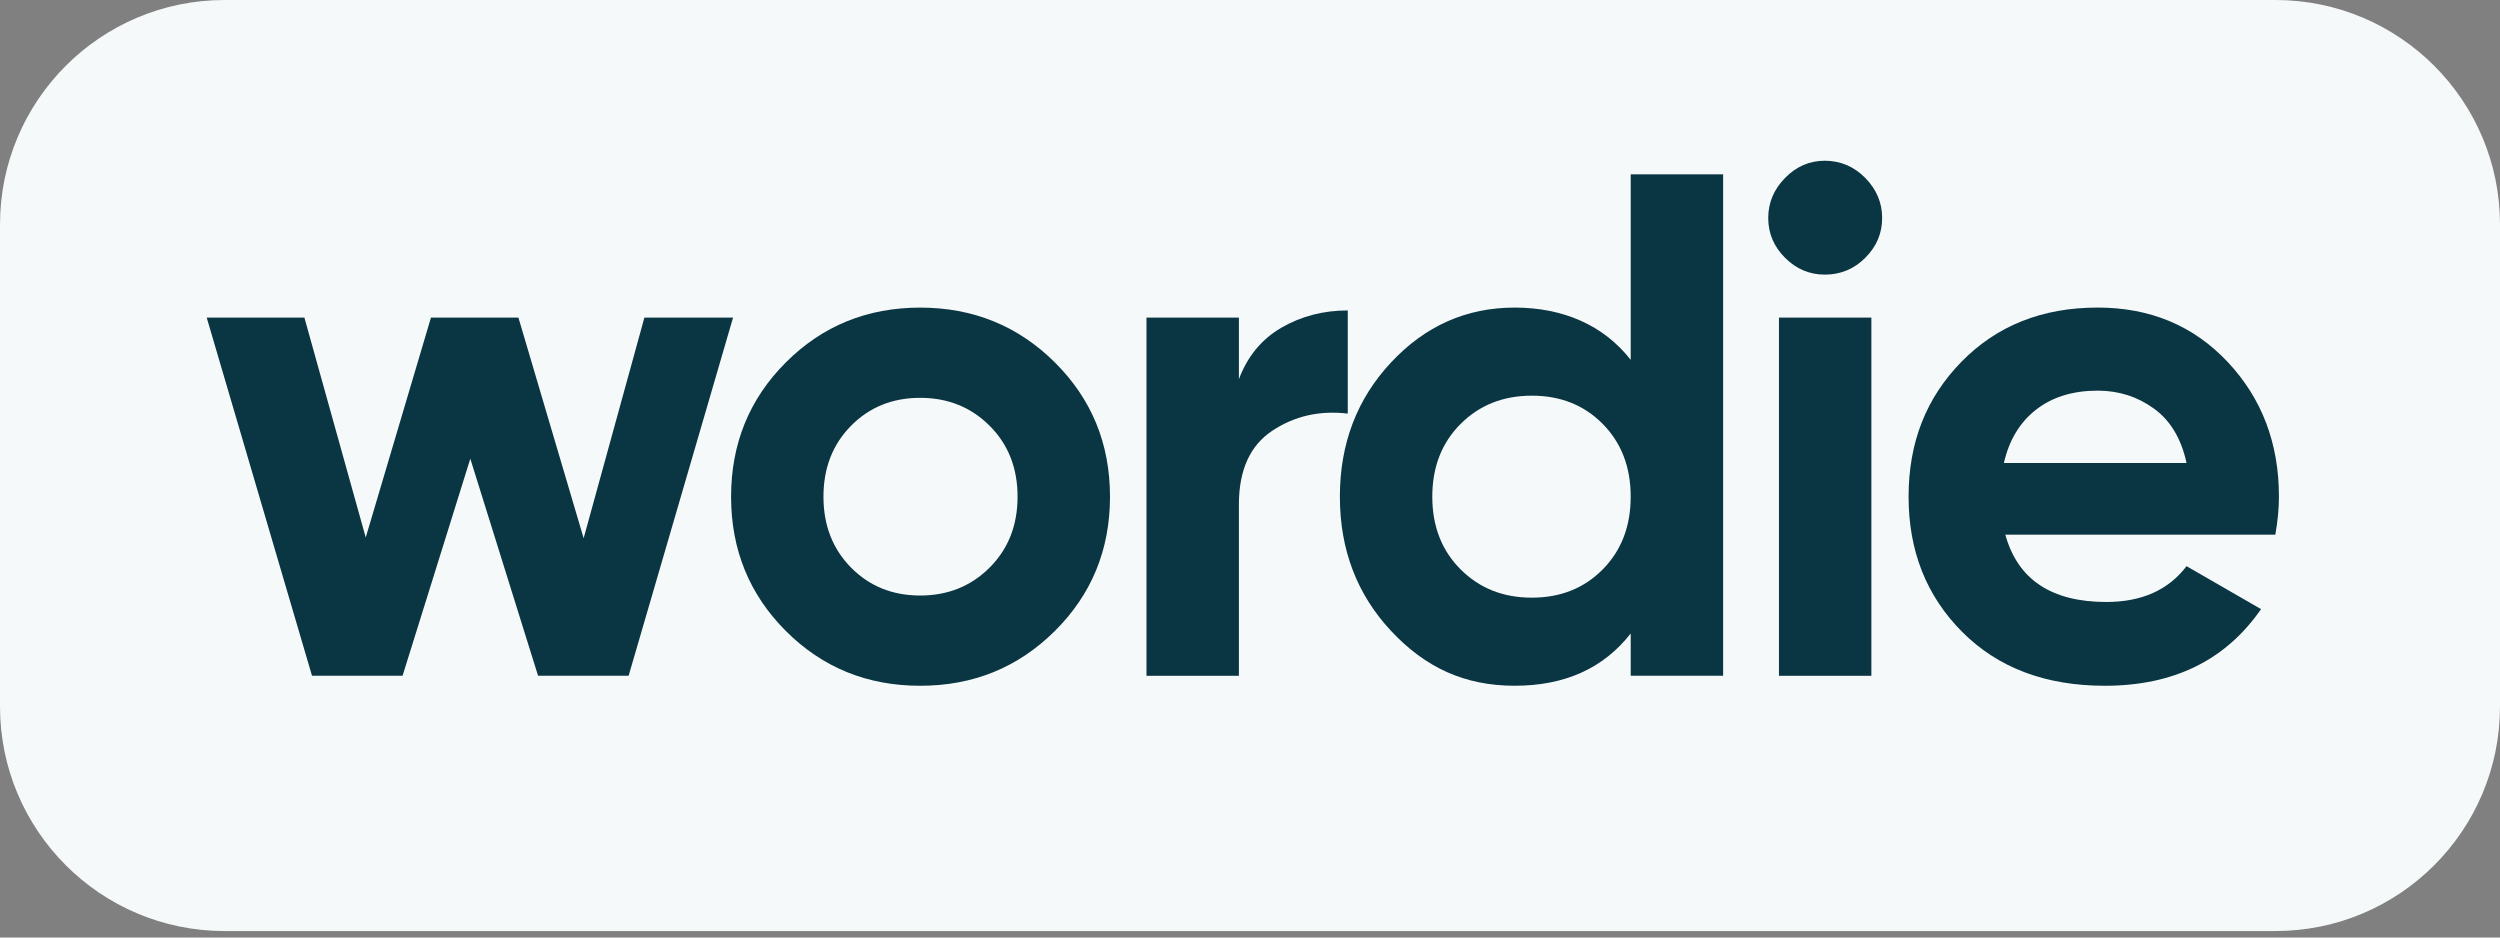
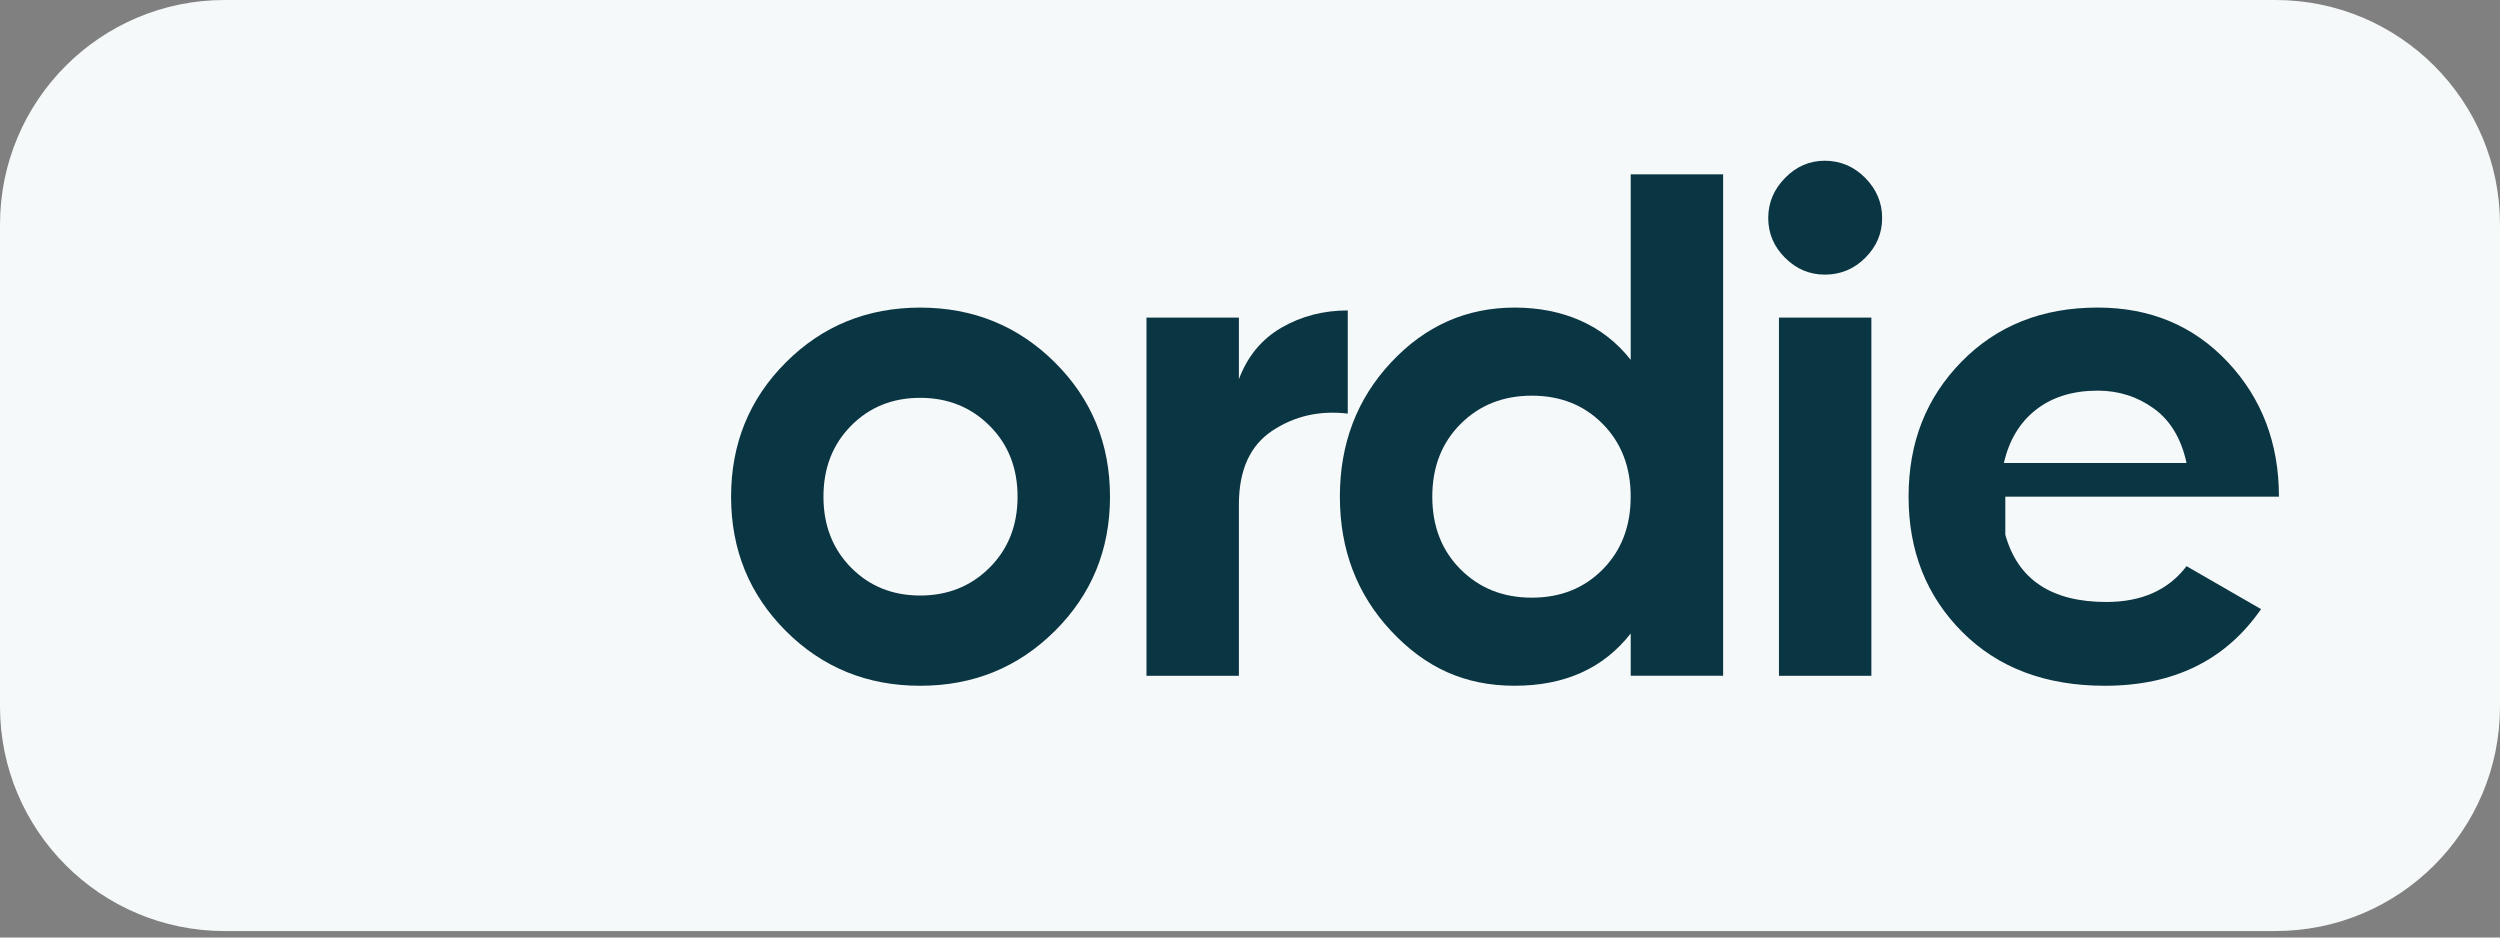
<svg xmlns="http://www.w3.org/2000/svg" width="120" height="45" viewBox="0 0 120 45" fill="none">
  <rect x="0" y="0" width="120" height="45" fill="#808080" stroke="none" />
  <g clip-path="url(#clip0_444_984)">
    <path d="M109.218 0H10.782C4.827 0 0 4.827 0 10.782V33.908C0 39.863 4.827 44.69 10.782 44.69H109.218C115.173 44.69 120 39.863 120 33.908V10.782C120 4.827 115.173 0 109.218 0Z" fill="#F6F9F9" />
-     <path d="M30.931 15.245H35.187L30.174 32.435H25.827L22.575 22.017L19.323 32.435H14.976L9.922 15.245H14.611L17.555 25.8L20.686 15.245H24.884L28.015 25.836L30.931 15.245Z" fill="#0A3542" />
    <path d="M50.632 30.288C48.867 32.042 46.712 32.917 44.168 32.917C41.623 32.917 39.474 32.04 37.721 30.288C35.969 28.535 35.092 26.386 35.092 23.841C35.092 21.297 35.969 19.148 37.721 17.395C39.474 15.643 41.623 14.765 44.168 14.765C46.712 14.765 48.867 15.643 50.632 17.395C52.397 19.149 53.28 21.297 53.28 23.841C53.28 26.386 52.397 28.535 50.632 30.288ZM40.85 27.244C41.733 28.138 42.838 28.585 44.168 28.585C45.497 28.585 46.608 28.138 47.502 27.244C48.396 26.351 48.843 25.216 48.843 23.84C48.843 22.464 48.396 21.331 47.502 20.437C46.608 19.543 45.496 19.096 44.168 19.096C42.839 19.096 41.731 19.543 40.85 20.437C39.967 21.331 39.526 22.466 39.526 23.84C39.526 25.214 39.967 26.351 40.85 27.244Z" fill="#0A3542" />
    <path d="M59.467 18.202C59.88 17.102 60.561 16.277 61.512 15.727C62.464 15.176 63.524 14.901 64.693 14.901V19.853C63.339 19.693 62.132 19.968 61.066 20.678C59.999 21.388 59.467 22.569 59.467 24.22V32.437H55.031V15.246H59.467V18.202Z" fill="#0A3542" />
    <path d="M78.274 8.368H82.71V32.435H78.274V30.407C76.967 32.079 75.111 32.916 72.704 32.916C70.297 32.916 68.411 32.039 66.773 30.286C65.134 28.532 64.314 26.384 64.314 23.84C64.314 21.296 65.134 19.146 66.773 17.394C68.412 15.64 70.389 14.764 72.704 14.764C75.018 14.764 76.967 15.601 78.274 17.273V8.368ZM70.108 27.33C71.013 28.235 72.153 28.688 73.529 28.688C74.905 28.688 76.038 28.235 76.932 27.33C77.826 26.425 78.273 25.262 78.273 23.84C78.273 22.418 77.826 21.256 76.932 20.35C76.038 19.445 74.903 18.992 73.529 18.992C72.155 18.992 71.013 19.445 70.108 20.35C69.203 21.255 68.75 22.419 68.75 23.84C68.75 25.261 69.203 26.425 70.108 27.33Z" fill="#0A3542" />
    <path d="M87.591 13.182C86.857 13.182 86.221 12.913 85.683 12.374C85.144 11.836 84.875 11.2 84.875 10.466C84.875 9.732 85.144 9.09 85.683 8.541C86.221 7.99 86.857 7.715 87.591 7.715C88.325 7.715 88.995 7.99 89.534 8.541C90.073 9.091 90.343 9.733 90.343 10.466C90.343 11.198 90.074 11.836 89.534 12.374C88.995 12.913 88.348 13.182 87.591 13.182ZM85.39 32.437V15.246H89.826V32.437H85.39Z" fill="#0A3542" />
-     <path d="M96.255 25.663C96.851 27.817 98.467 28.895 101.103 28.895C102.799 28.895 104.083 28.322 104.954 27.176L108.53 29.238C106.833 31.691 104.335 32.917 101.034 32.917C98.191 32.917 95.911 32.058 94.192 30.338C92.472 28.617 91.612 26.453 91.612 23.84C91.612 21.227 92.46 19.09 94.156 17.359C95.852 15.629 98.03 14.763 100.689 14.763C103.211 14.763 105.29 15.634 106.93 17.376C108.567 19.119 109.389 21.272 109.389 23.84C109.389 24.413 109.331 25.021 109.216 25.663H96.254H96.255ZM96.187 22.225H104.954C104.702 21.056 104.181 20.185 103.389 19.612C102.599 19.039 101.698 18.751 100.691 18.751C99.499 18.751 98.514 19.055 97.733 19.662C96.954 20.27 96.437 21.123 96.187 22.223V22.225Z" fill="#0A3542" />
+     <path d="M96.255 25.663C96.851 27.817 98.467 28.895 101.103 28.895C102.799 28.895 104.083 28.322 104.954 27.176L108.53 29.238C106.833 31.691 104.335 32.917 101.034 32.917C98.191 32.917 95.911 32.058 94.192 30.338C92.472 28.617 91.612 26.453 91.612 23.84C91.612 21.227 92.46 19.09 94.156 17.359C95.852 15.629 98.03 14.763 100.689 14.763C103.211 14.763 105.29 15.634 106.93 17.376C108.567 19.119 109.389 21.272 109.389 23.84H96.254H96.255ZM96.187 22.225H104.954C104.702 21.056 104.181 20.185 103.389 19.612C102.599 19.039 101.698 18.751 100.691 18.751C99.499 18.751 98.514 19.055 97.733 19.662C96.954 20.27 96.437 21.123 96.187 22.223V22.225Z" fill="#0A3542" />
  </g>
  <defs>
    <clipPath id="clip0_444_984">
      <rect width="120" height="44.69" fill="white" />
    </clipPath>
  </defs>
</svg>